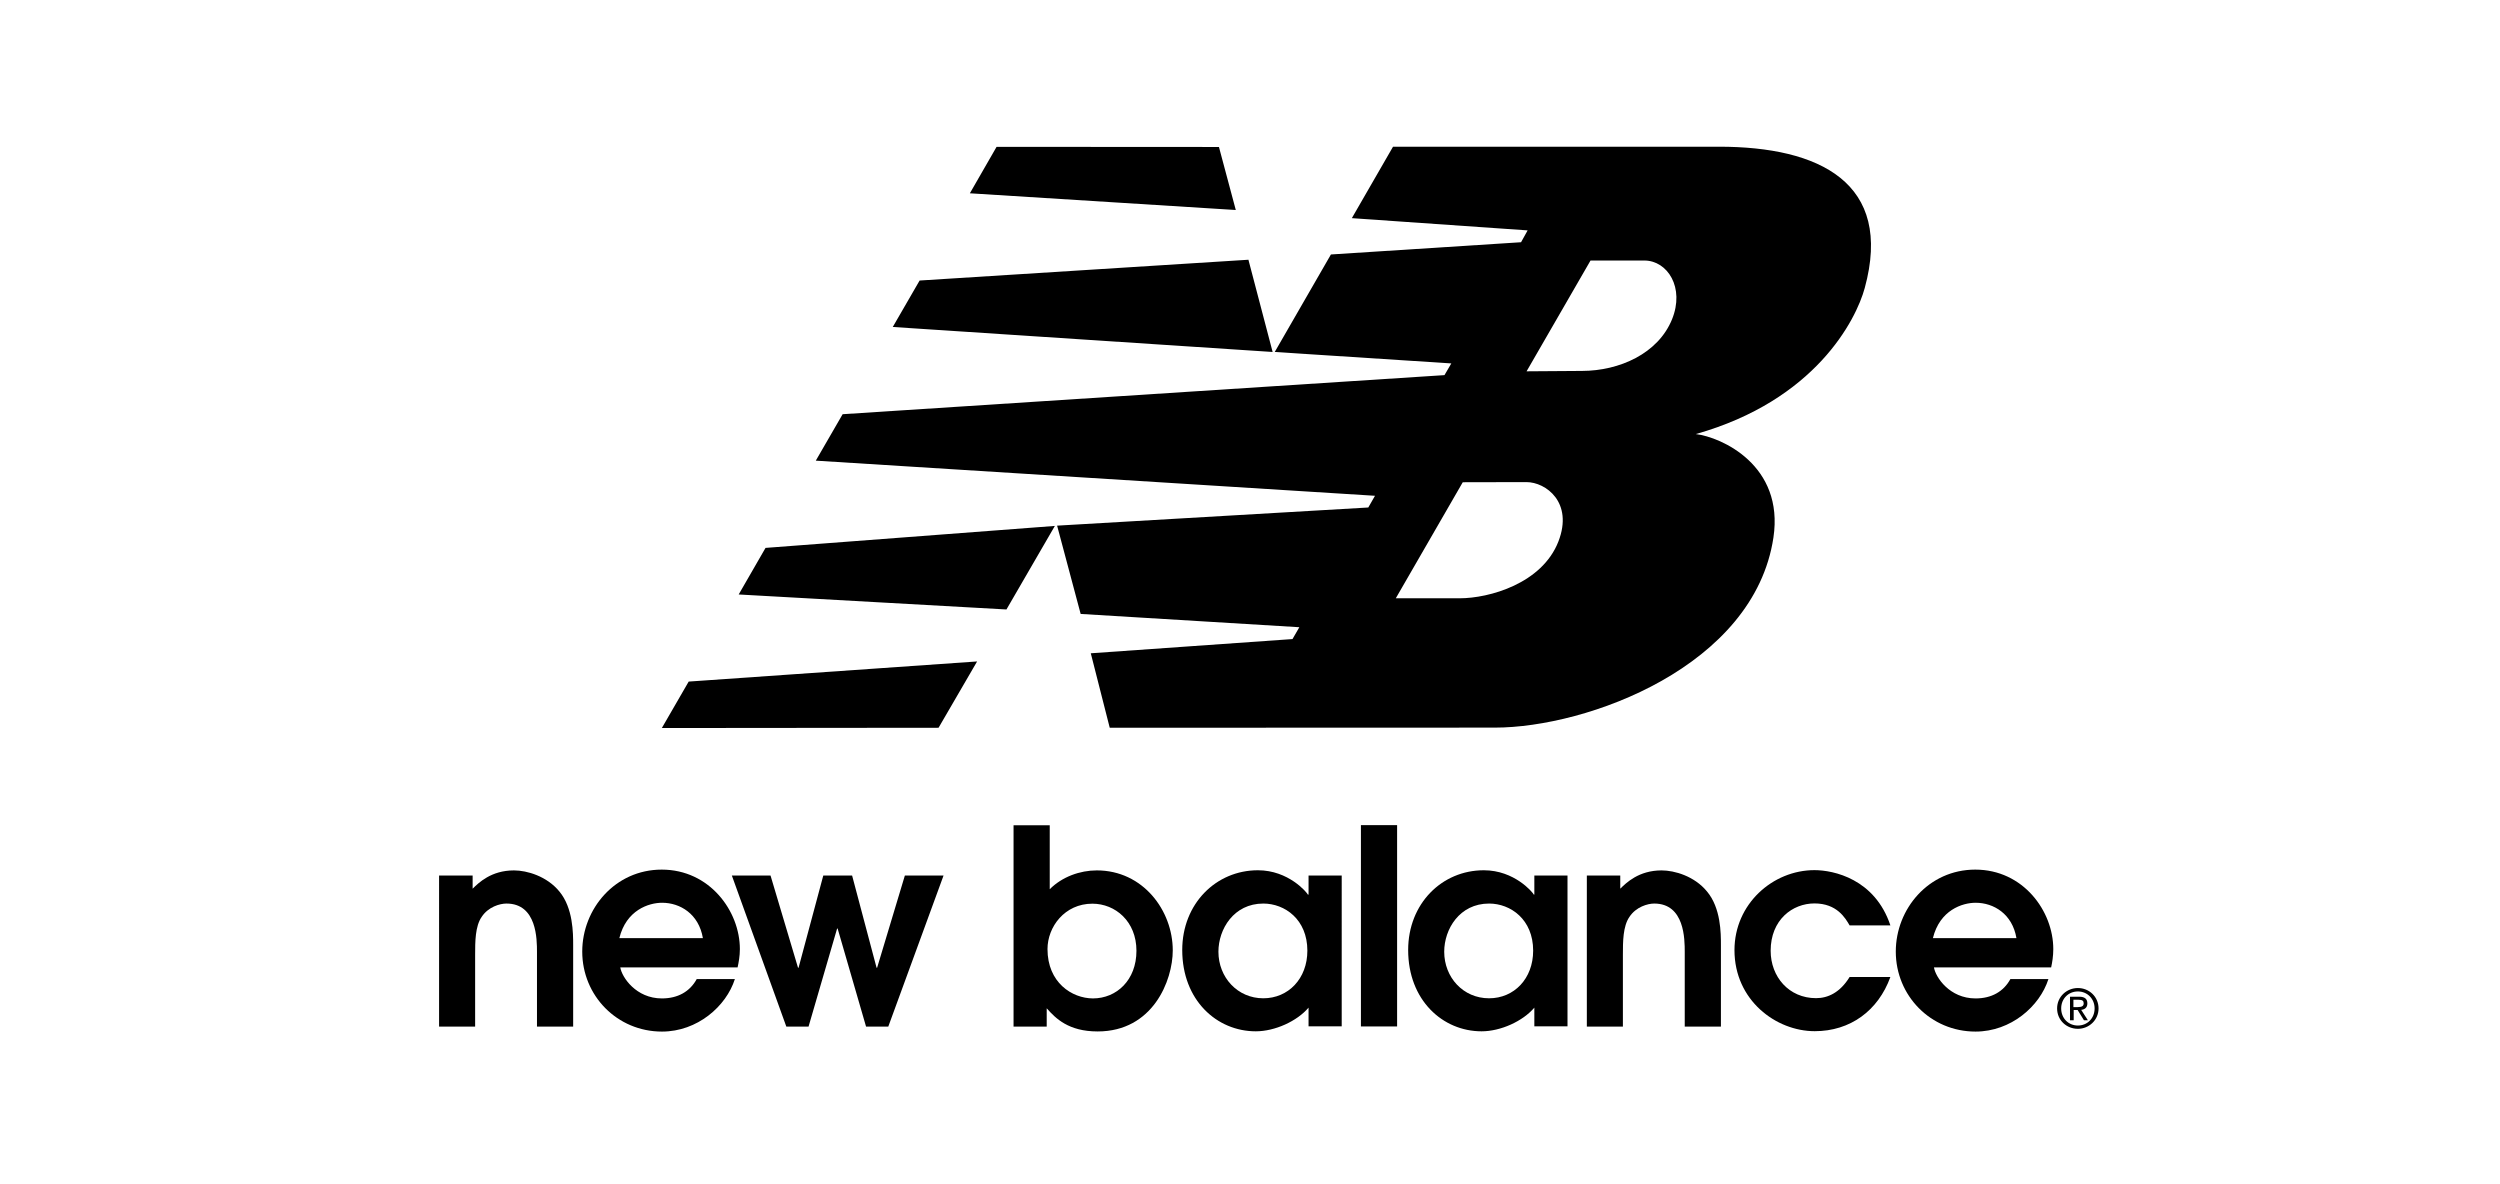
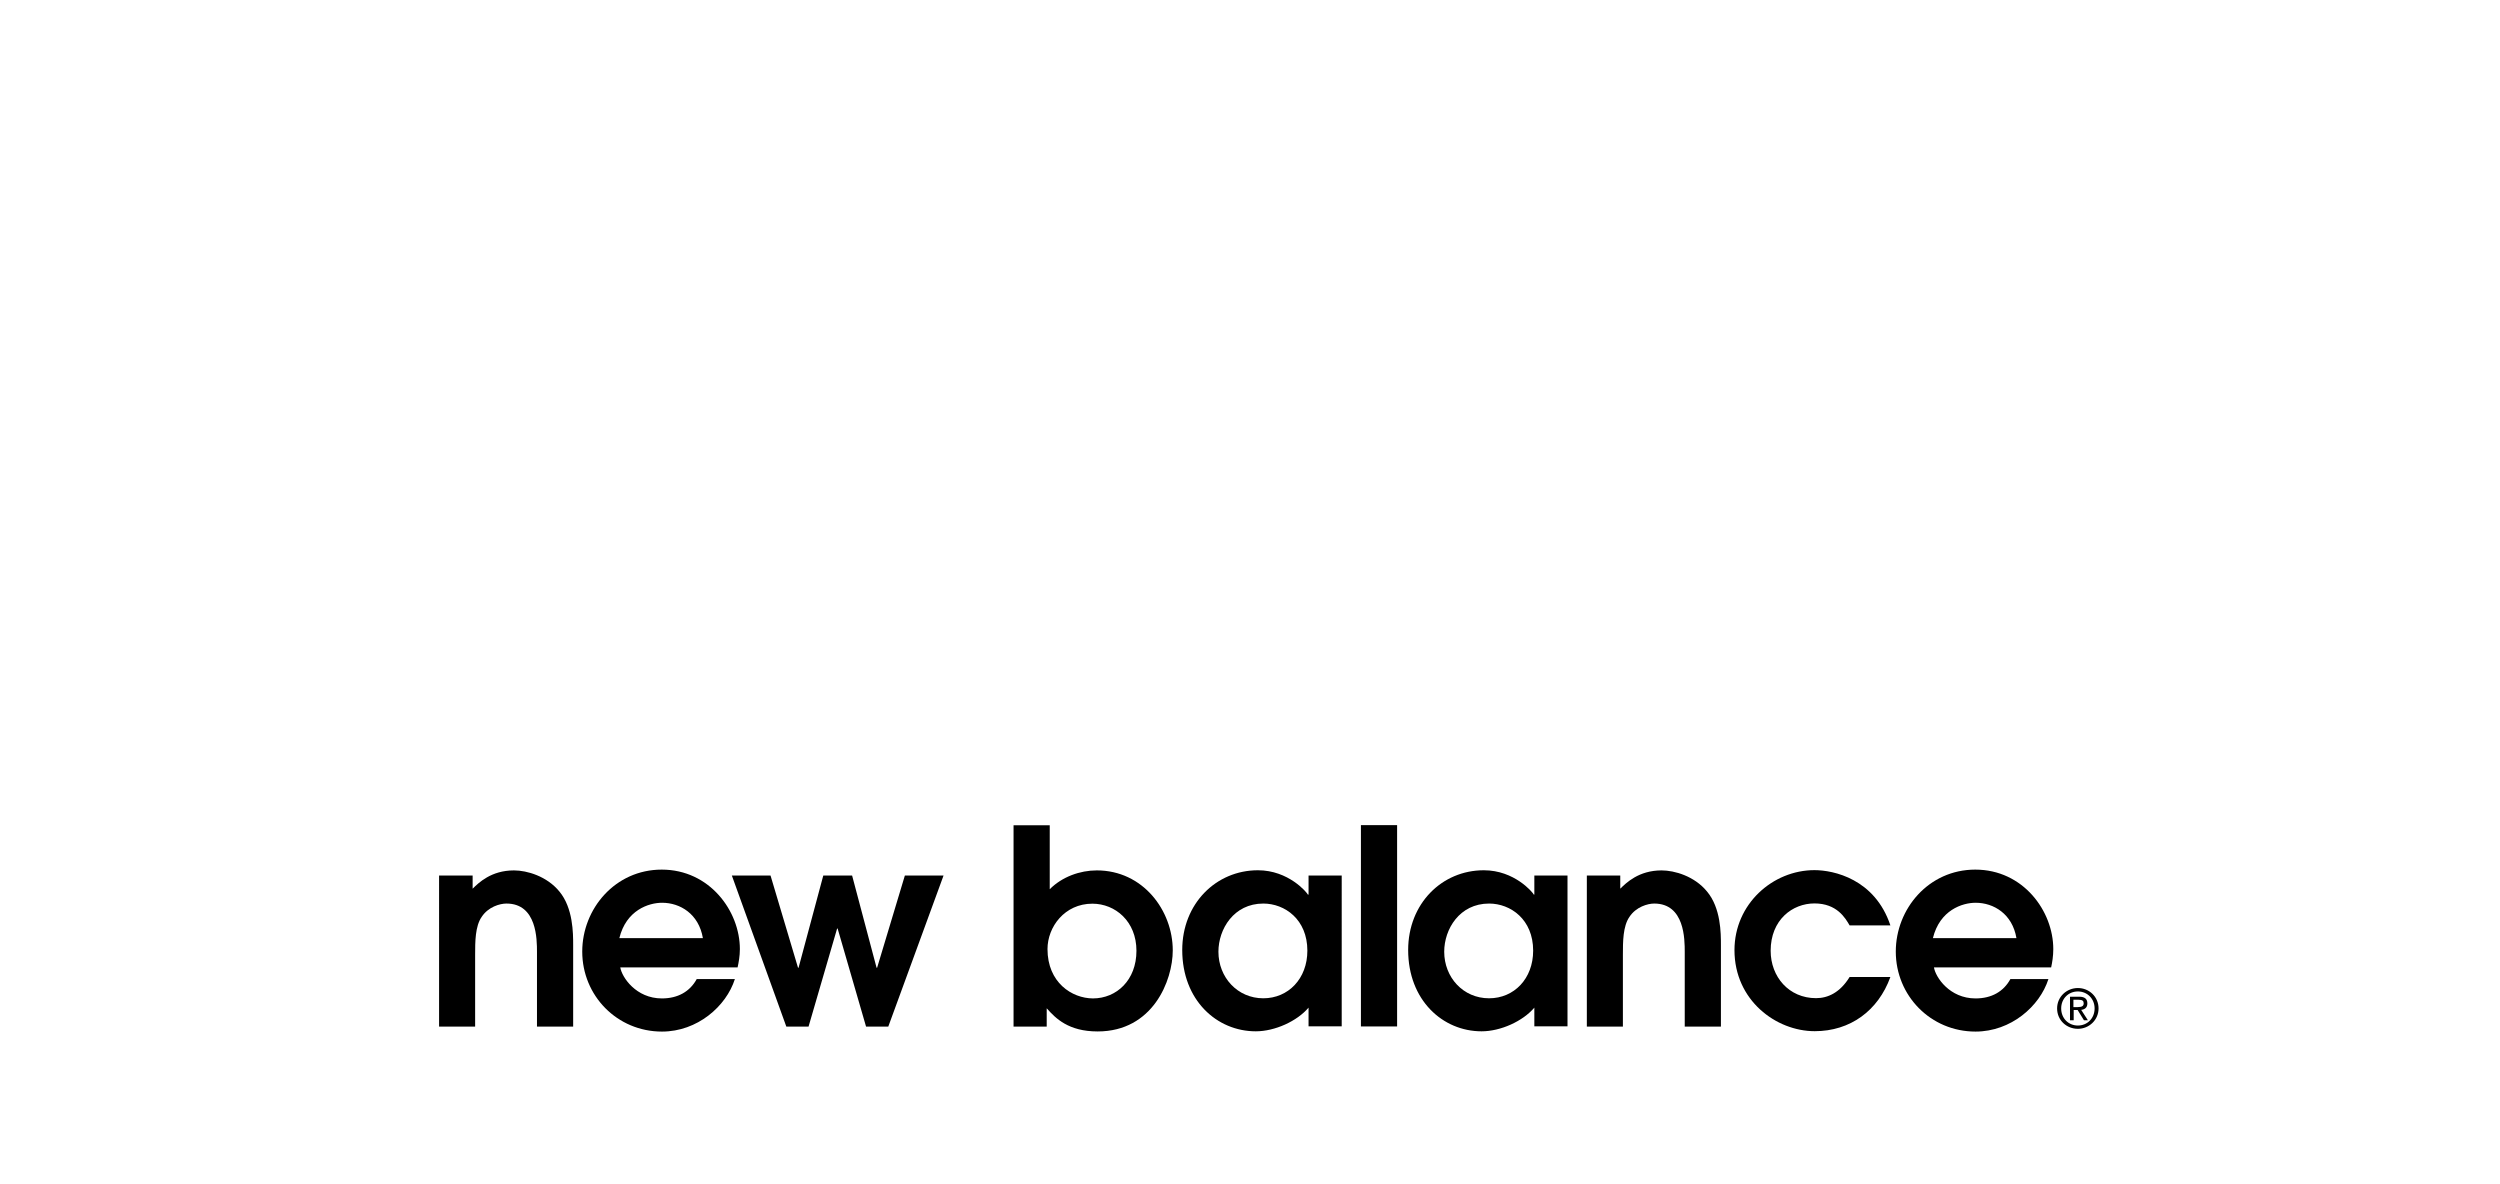
<svg xmlns="http://www.w3.org/2000/svg" version="1.1" id="Warstwa_1" x="0px" y="0px" viewBox="0 0 190 90" style="enable-background:new 0 0 190 90;" xml:space="preserve" width="190" height="90">
  <style type="text/css">
	.st0{fill:none;}
	.st1{fill-rule:evenodd;clip-rule:evenodd;}
</style>
  <rect x="23" y="-27" class="st0" width="144" height="144" />
  <g>
    <path d="M33.36,78.02h2.75v-5.46c0-0.97,0-2.17,0.5-2.88c0.5-0.76,1.38-1.01,1.88-1.01c2.32,0,2.32,2.73,2.32,3.68v5.67h2.75v-6.2   c0-0.89,0-2.81-1.05-4.07c-0.95-1.16-2.46-1.6-3.45-1.6c-1.74,0-2.69,0.95-3.14,1.39v-1h-2.55V78.02" />
    <path class="st1" d="M47.07,71.3c0.52-2.13,2.23-2.69,3.25-2.69c1.37,0,2.79,0.85,3.1,2.69H47.07 M56.06,73.51   c0.08-0.37,0.17-0.85,0.17-1.38c0-2.89-2.3-6.04-5.94-6.04c-3.54,0-6.04,2.98-6.04,6.23c0,3.35,2.65,6.08,6.06,6.08   c2.69,0,4.88-1.92,5.54-3.99h-2.9c-0.52,0.95-1.43,1.47-2.65,1.47c-1.96,0-3.04-1.61-3.16-2.36H56.06z" />
    <polyline points="59.76,78.02 61.45,78.02 63.62,70.57 63.66,70.57 65.82,78.02 67.51,78.02 71.71,66.54 68.77,66.54 66.66,73.55    66.62,73.55 64.76,66.54 62.57,66.54 60.69,73.55 60.65,73.55 58.56,66.54 55.62,66.54 59.76,78.02  " />
    <path class="st1" d="M79.61,72.13c0-1.68,1.3-3.45,3.41-3.45c1.74,0,3.35,1.34,3.35,3.58c0,2.23-1.51,3.62-3.31,3.62   C81.46,75.87,79.61,74.67,79.61,72.13 M77.03,78.02h2.52v-1.39c0.68,0.77,1.66,1.76,3.87,1.76c4.2,0,5.71-3.87,5.71-6.16   c0-3.04-2.27-6.08-5.77-6.08c-1.28,0-2.63,0.48-3.58,1.43v-4.86h-2.75V78.02z" />
    <path class="st1" d="M99.36,72.25c0,2.13-1.45,3.62-3.35,3.62c-1.96,0-3.41-1.59-3.41-3.54c0-1.71,1.16-3.66,3.41-3.66   C97.64,68.67,99.36,69.87,99.36,72.25 M101.97,66.54h-2.52v1.45H99.4c-0.08-0.17-1.47-1.85-3.8-1.85c-3.18,0-5.75,2.54-5.75,6.06   c0,3.82,2.63,6.18,5.59,6.18c1.45,0,3.14-0.77,4.01-1.8v1.42h2.52V66.54z" />
    <rect x="103.43" y="62.71" width="2.75" height="15.3" />
    <path class="st1" d="M116.52,72.25c0,2.13-1.45,3.62-3.35,3.62c-1.97,0-3.41-1.59-3.41-3.54c0-1.71,1.16-3.66,3.41-3.66   C114.8,68.67,116.52,69.87,116.52,72.25 M119.13,66.54h-2.52v1.45h-0.04c-0.08-0.17-1.47-1.85-3.8-1.85   c-3.19,0-5.75,2.54-5.75,6.06c0,3.82,2.63,6.18,5.58,6.18c1.45,0,3.14-0.77,4.01-1.8v1.42h2.52V66.54z" />
    <path d="M120.59,78.02h2.75v-5.46c0-0.97,0-2.17,0.5-2.88c0.5-0.76,1.39-1.01,1.88-1.01c2.32,0,2.32,2.73,2.32,3.68v5.67h2.75v-6.2   c0-0.89,0-2.81-1.06-4.07c-0.95-1.16-2.46-1.6-3.45-1.6c-1.74,0-2.69,0.95-3.14,1.39v-1h-2.54V78.02" />
    <path d="M140.56,74.27c-0.72,1.16-1.63,1.59-2.54,1.59c-2.07,0-3.45-1.63-3.45-3.6c0-2.36,1.66-3.6,3.33-3.6   c1.7,0,2.34,1.1,2.67,1.67h3.1c-1.18-3.54-4.33-4.2-5.77-4.2c-3.17,0-6.08,2.57-6.08,6.08c0,3.81,3.16,6.16,6.1,6.16   c2.69,0,4.82-1.55,5.75-4.12H140.56" />
    <path class="st1" d="M146.9,71.3c0.52-2.13,2.23-2.69,3.25-2.69c1.37,0,2.79,0.85,3.1,2.69H146.9 M155.89,73.51   c0.08-0.37,0.16-0.85,0.16-1.38c0-2.89-2.29-6.04-5.93-6.04c-3.54,0-6.04,2.98-6.04,6.23c0,3.35,2.65,6.08,6.06,6.08   c2.69,0,4.88-1.92,5.54-3.99h-2.89c-0.52,0.95-1.43,1.47-2.65,1.47c-1.97,0-3.04-1.61-3.16-2.36H155.89z" />
-     <path class="st1" d="M96.88,26.75l4.27-7.41l14.45-0.93l0.5-0.9l-13.36-0.93l3.13-5.43l24.78,0c7.62,0,13.26,2.73,11.07,10.74   c-0.66,2.43-3.76,8.54-12.84,11.1c1.93,0.23,6.73,2.36,5.9,7.87c-1.47,9.78-14.14,14.44-21.18,14.44l-29.26,0.01l-1.44-5.66   l15.33-1.08l0.52-0.9l-16.62-1.01l-1.79-6.71l23.65-1.38l0.51-0.89L62,35.01l2.04-3.53l45.74-2.97l0.52-0.89L96.88,26.75    M116.02,28.22l4.23-0.03c2.81-0.01,5.75-1.3,6.82-3.91c0.99-2.42-0.34-4.48-2.1-4.48l-4.09,0L116.02,28.22z M111.17,36.65   l-5.09,8.82h4.85c2.25,0,6.27-1.12,7.51-4.32c1.15-2.97-0.96-4.51-2.43-4.51L111.17,36.65z M74.26,50.27l-2.93,5.04L50.3,55.33   l2.04-3.53L74.26,50.27z M75.74,11.16l16.9,0.01l1.28,4.79l-20.21-1.27L75.74,11.16z M94.88,19.74l1.84,7.01l-28.87-1.9l2.04-3.53   L94.88,19.74z M80.17,39.97l-3.68,6.35l-20.35-1.14l2.04-3.54L80.17,39.97z" />
    <path class="st1" d="M159.19,76.64c0,0.76-0.56,1.3-1.27,1.3c-0.72,0-1.27-0.55-1.27-1.3c0-0.74,0.55-1.29,1.27-1.29   C158.63,75.35,159.19,75.9,159.19,76.64 M156.34,76.64c0,0.9,0.72,1.55,1.58,1.55c0.84,0,1.57-0.66,1.57-1.55   c0-0.89-0.72-1.55-1.57-1.55C157.07,75.09,156.34,75.75,156.34,76.64z M157.59,75.98h0.37c0.32,0,0.4,0.1,0.4,0.27   c0,0.19-0.11,0.29-0.45,0.29h-0.33V75.98z M157.59,76.76h0.31l0.48,0.78h0.3l-0.51-0.79c0.27-0.03,0.47-0.17,0.47-0.49   c0-0.35-0.21-0.51-0.63-0.51h-0.69v1.79h0.28V76.76z" />
  </g>
</svg>